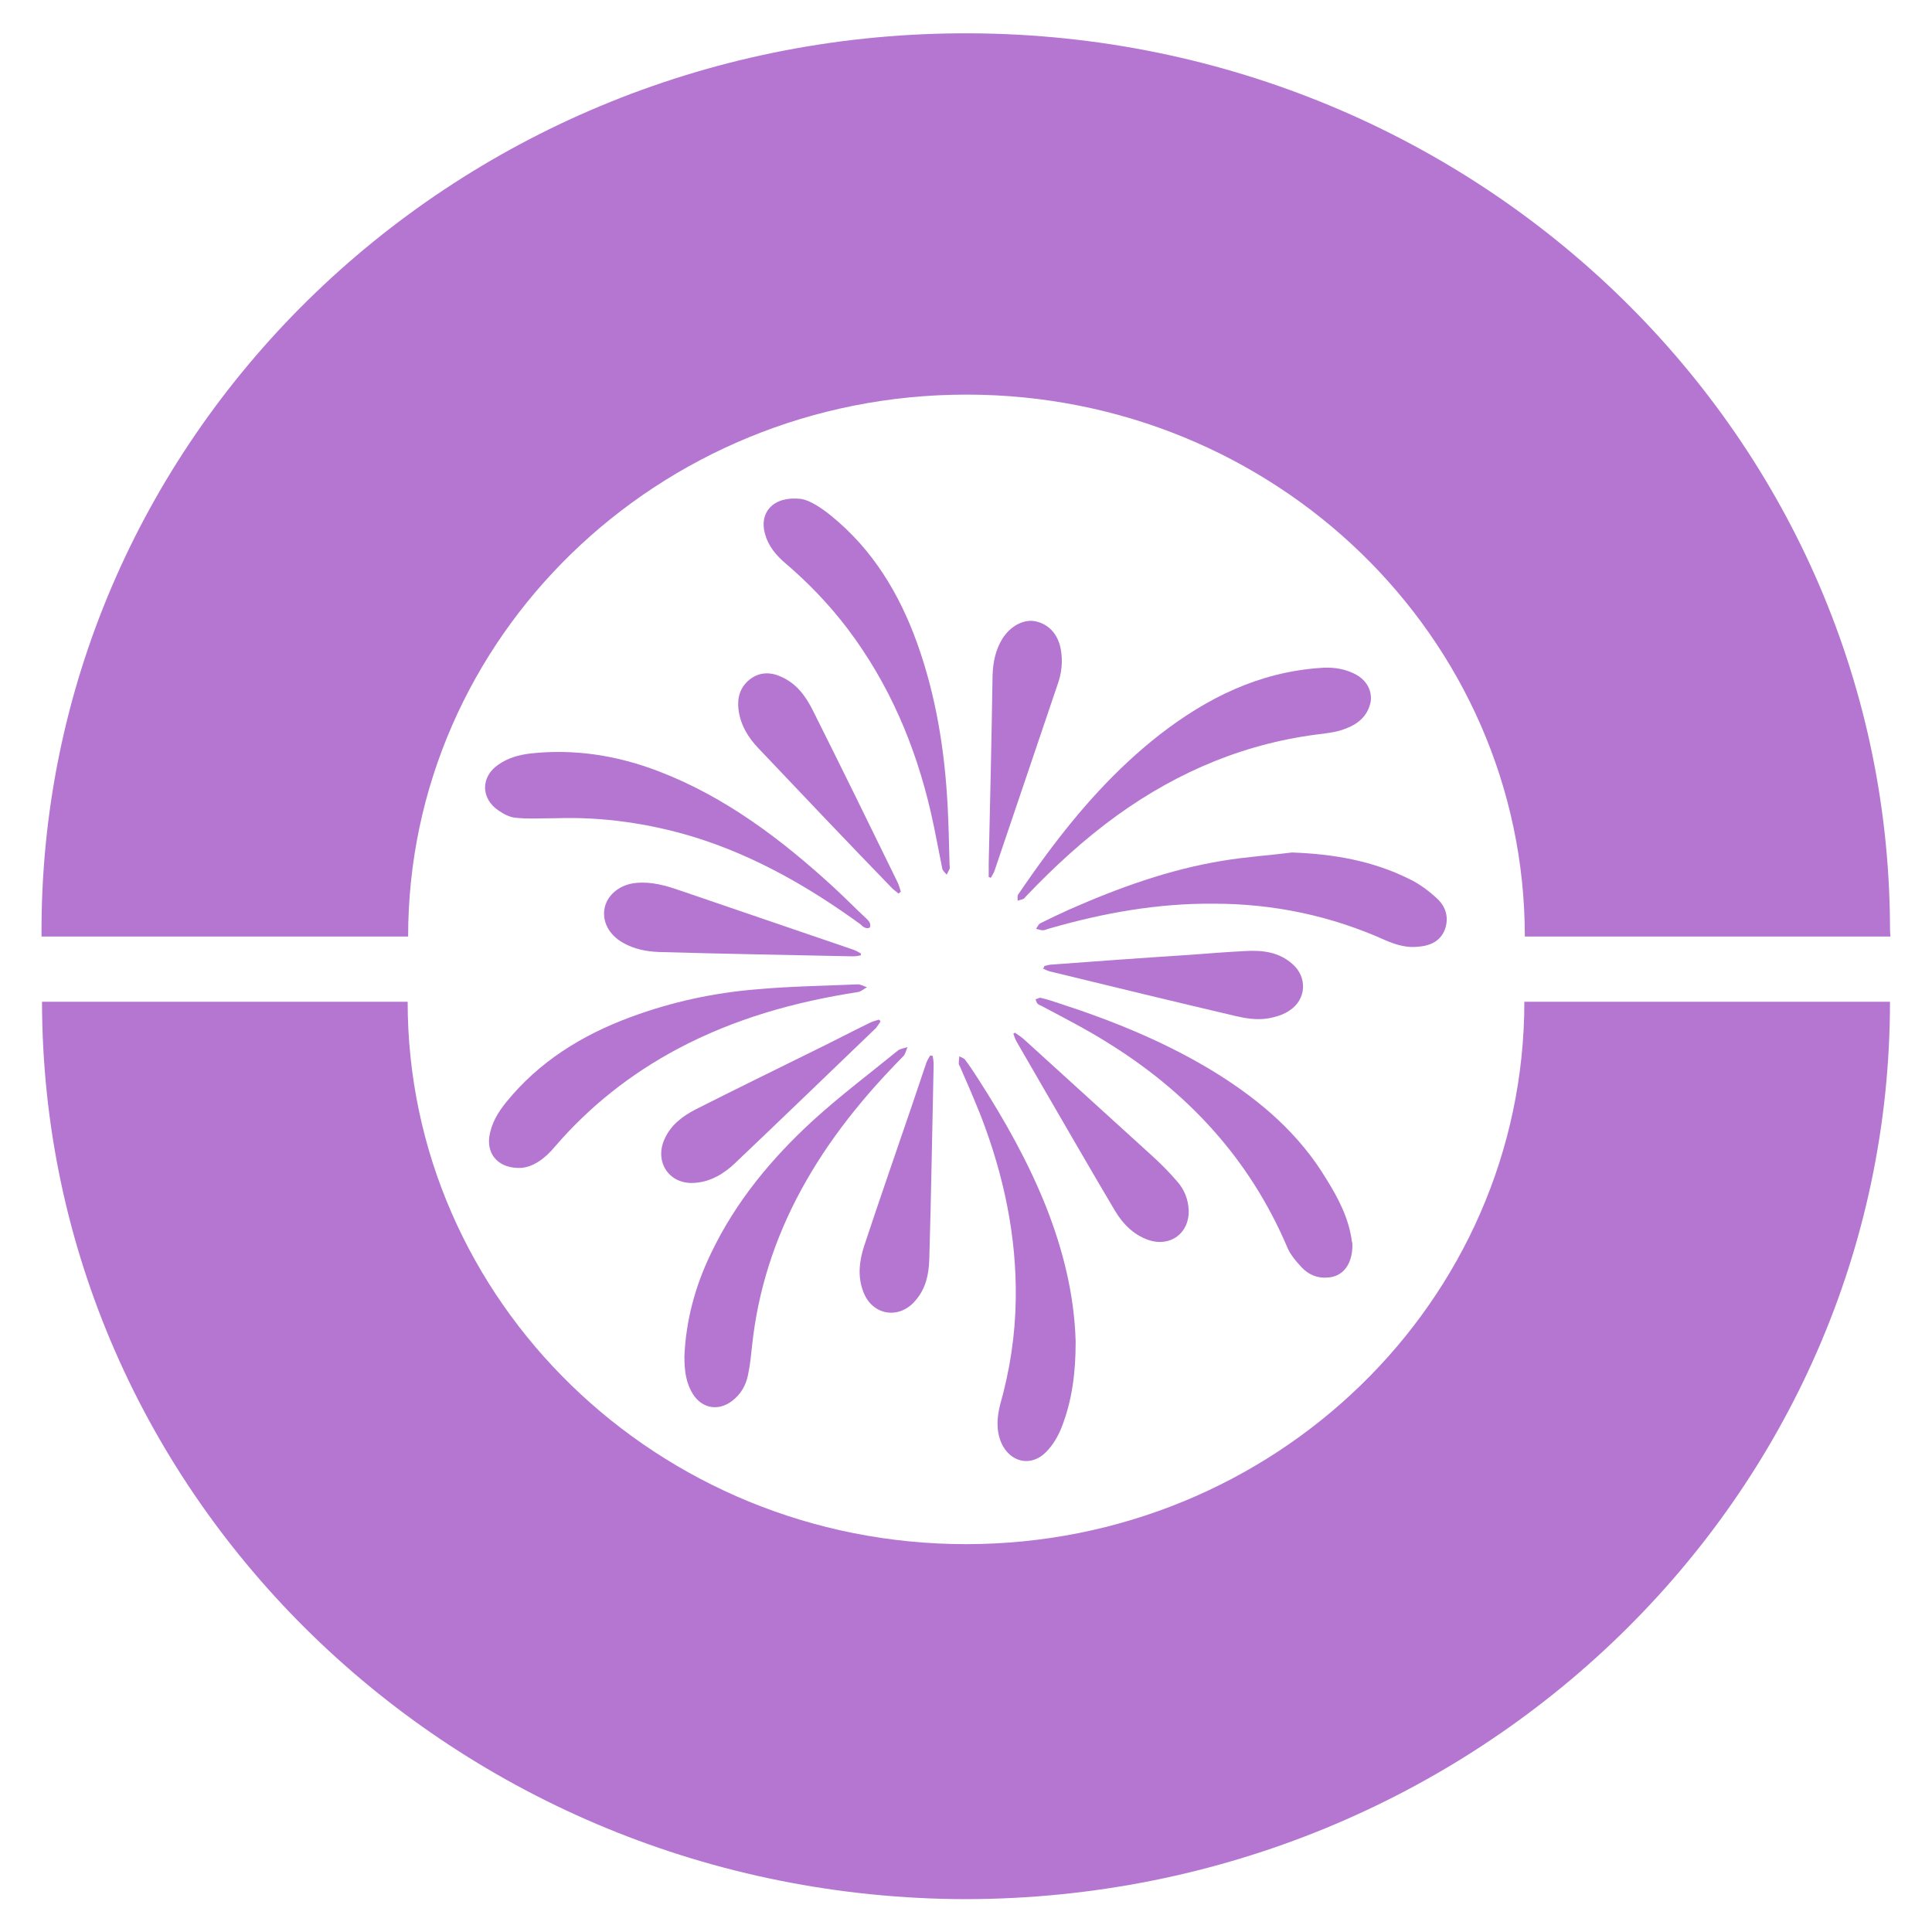
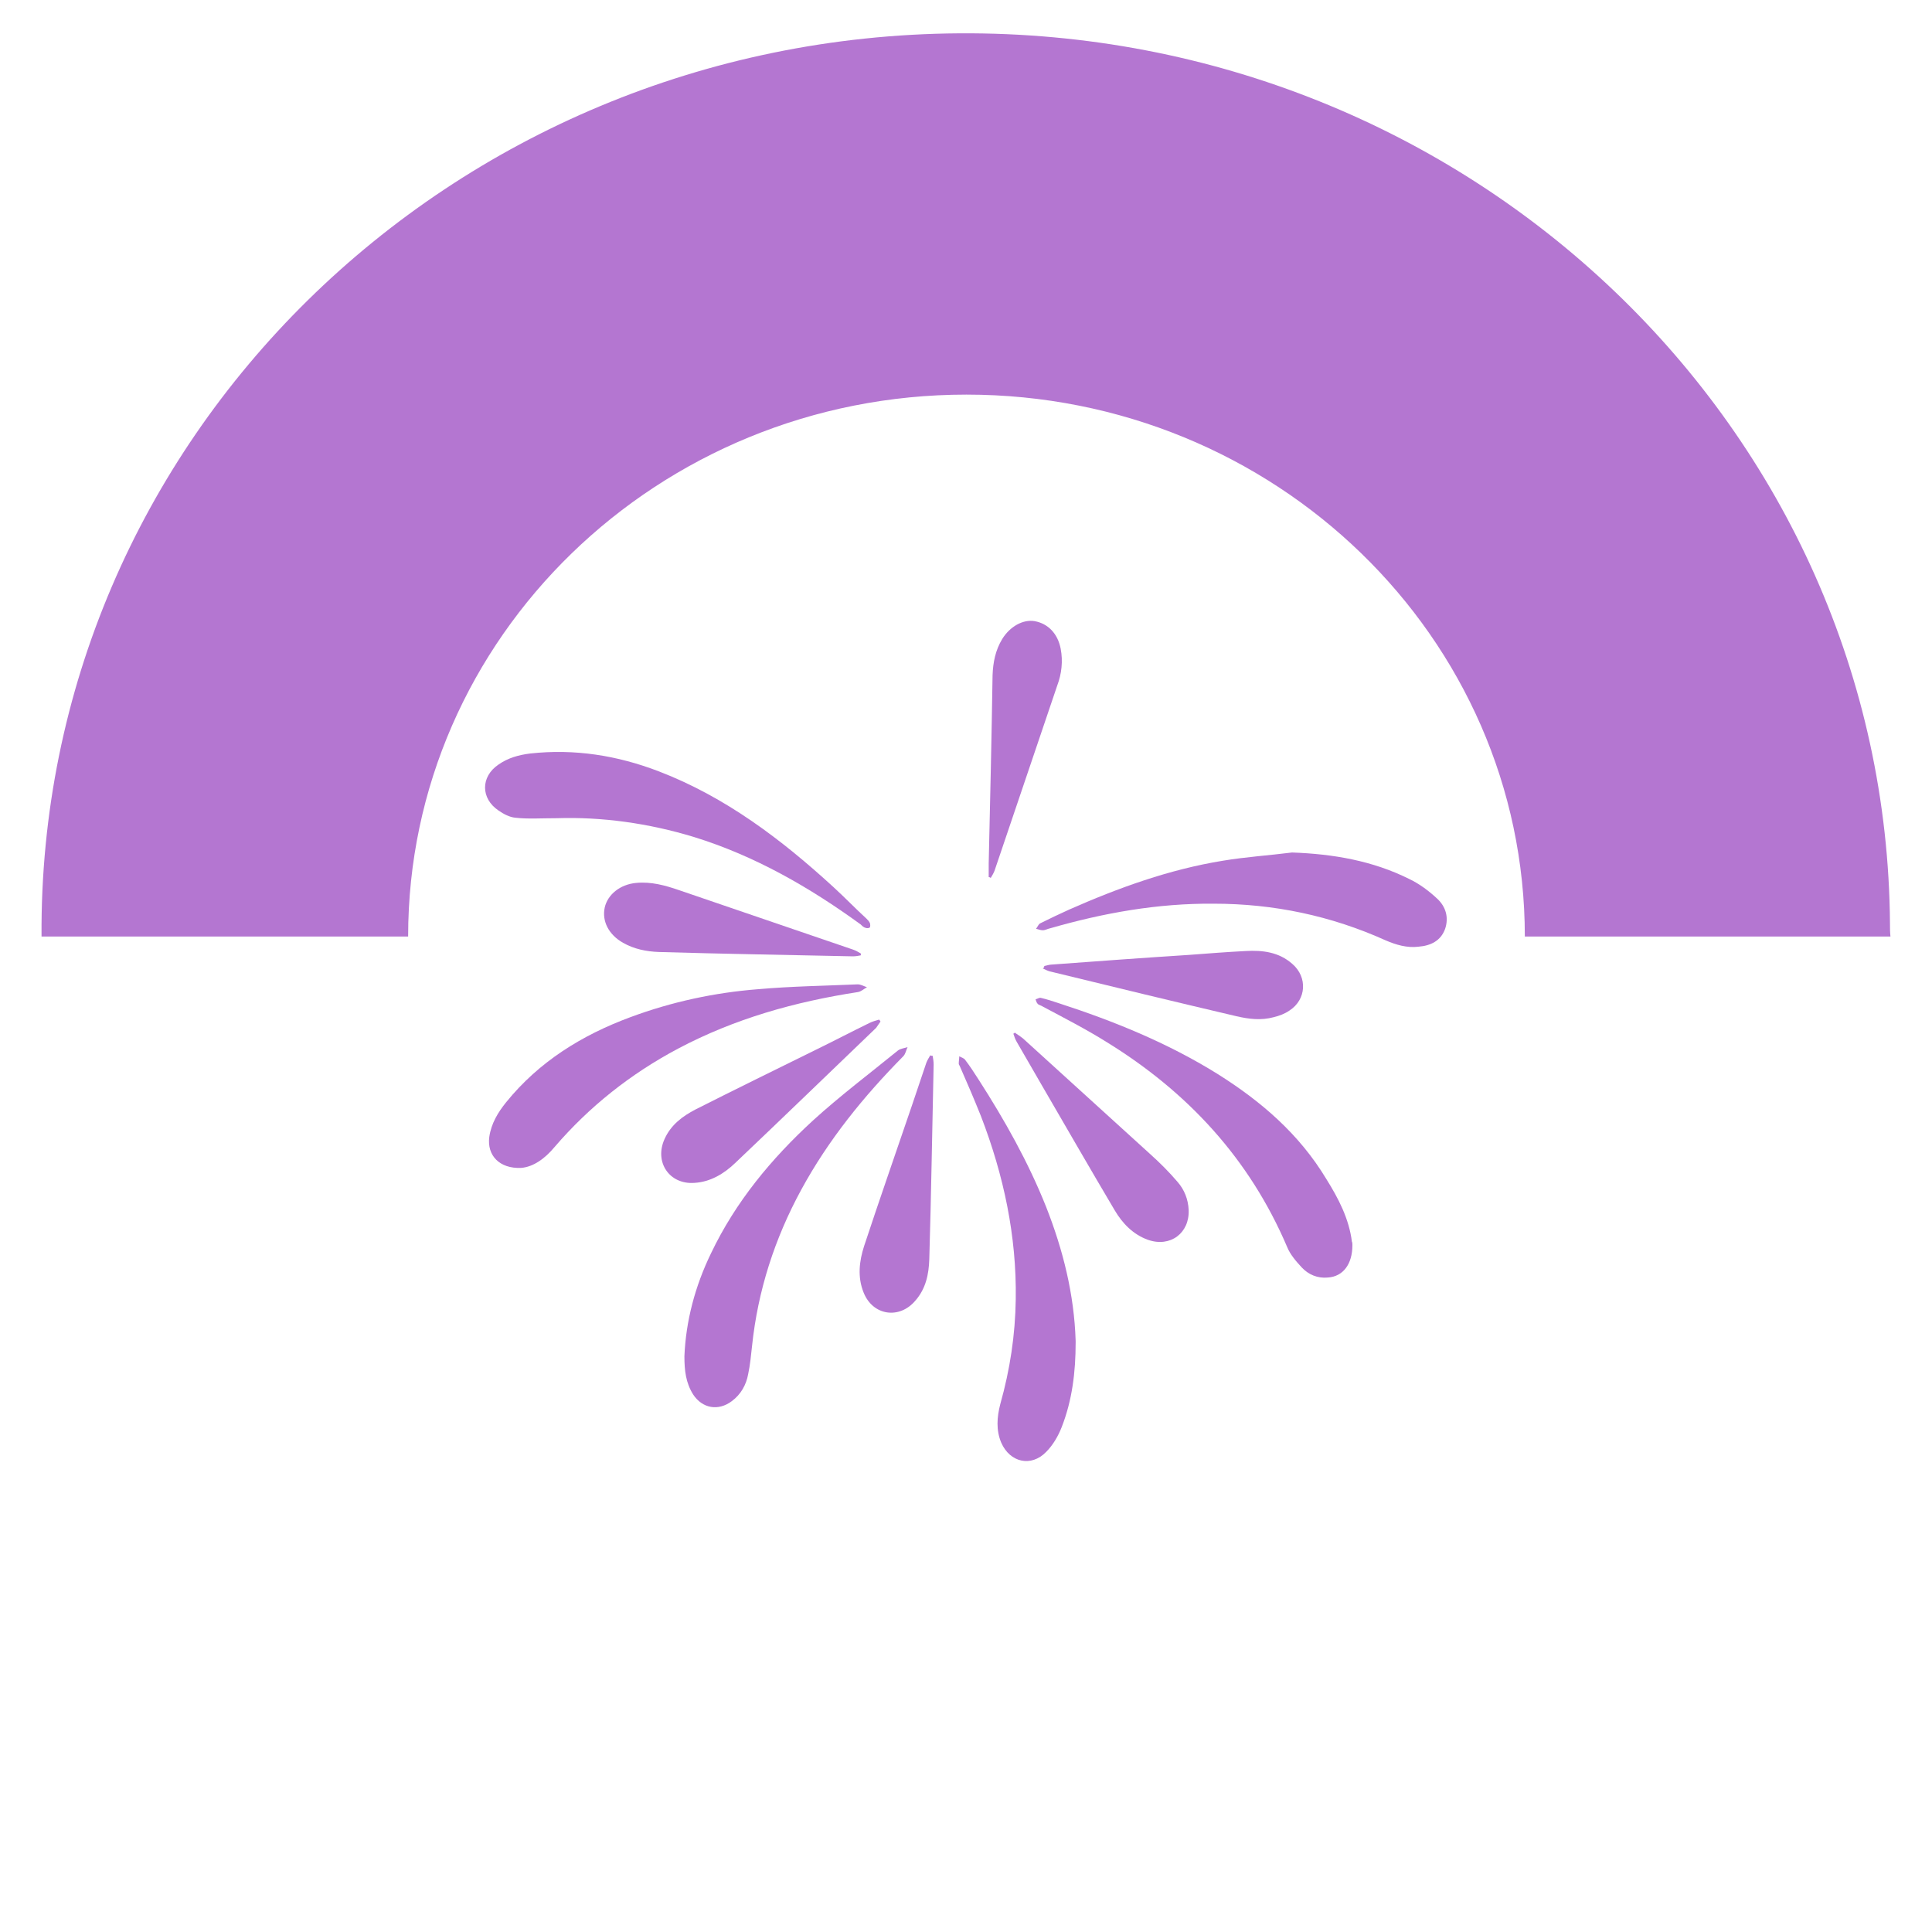
<svg xmlns="http://www.w3.org/2000/svg" version="1.1" id="Capa_1" x="0px" y="0px" viewBox="0 0 400 400" style="enable-background:new 0 0 400 400;" xml:space="preserve">
  <style type="text/css">
	.st0{fill:#B476D1;}
</style>
  <g>
    <path id="Trazado_584_2_" class="st0" d="M391.4,193.9h-75.7c0-62-51.8-112.2-115.6-112.2c-63.9,0-115.6,50.3-115.6,112.2H8.6   C7.9,91.3,92.9,7.6,198.6,6.9c105.7-0.7,192,81.8,192.7,184.4C391.3,192.2,391.3,193,391.4,193.9" />
-     <path id="Trazado_585_2_" class="st0" d="M200,393.2C94.4,393,8.8,309.9,8.7,207.4h75.7c0,62,51.8,112.3,115.6,112.3   s115.6-50.3,115.6-112.3h75.7C391.3,310,305.6,393,200,393.2" />
    <g>
-       <path class="st0" d="M165.9,103.3c1.8,0.3,4.1,1.8,6.2,3.5c8.6,7,14.1,16.1,17.8,26.4c3.9,10.9,5.7,22.2,6.3,33.7    c0.2,4,0.3,8.1,0.4,12.2c0,0.3,0.1,0.6,0,0.8c-0.2,0.4-0.4,0.8-0.6,1.2c-0.3-0.4-0.8-0.8-0.9-1.2c-0.8-3.9-1.5-7.9-2.4-11.8    c-3.2-13.8-8.6-26.5-17.2-37.9c-3.8-5-8.1-9.5-12.8-13.5c-2-1.7-3.6-3.6-4.3-6.1C157.1,106.1,160.1,102.6,165.9,103.3z" />
      <path class="st0" d="M107.9,241.8c-4.5,0.2-7.1-2.6-6.6-6.4c0.4-2.8,1.8-5.1,3.5-7.2c6.8-8.4,15.7-13.9,25.7-17.6    c8.6-3.2,17.5-5.1,26.5-5.8c6.8-0.6,13.7-0.7,20.6-1c0.6,0,1.3,0.4,1.9,0.6c-0.6,0.3-1.2,0.9-1.9,1c-13,2-25.5,5.5-37.2,11.7    c-9.8,5.2-18.4,12-25.6,20.4C112.8,239.9,110.4,241.6,107.9,241.8z" />
-       <path class="st0" d="M283.8,145.2c-0.6,3.1-2.7,4.8-5.6,5.8c-1.3,0.5-2.8,0.7-4.2,0.9c-15.8,1.8-29.9,7.7-42.7,16.9    c-6.9,5-13.1,10.7-18.9,16.8c-0.2,0.2-0.3,0.4-0.5,0.5c-0.4,0.2-0.8,0.2-1.2,0.4c0-0.5-0.1-1,0.1-1.3c1.9-2.8,3.8-5.5,5.8-8.2    c6.8-9.2,14.4-17.8,23.5-24.9c9.8-7.6,20.5-12.9,33.1-13.8c2.3-0.2,4.6,0,6.8,1C282.6,140.4,284.1,142.6,283.8,145.2z" />
      <path class="st0" d="M280,257.8c0,3.9-1.9,6.5-5.1,6.7c-2.1,0.2-4-0.6-5.4-2.1c-1.2-1.3-2.4-2.7-3-4.2    c-7.8-18.3-20.6-32.1-37.3-42.4c-4.3-2.7-8.8-5-13.3-7.4c-0.3-0.2-0.7-0.3-1-0.5c-0.3-0.3-0.4-0.7-0.5-1c0.4-0.1,0.8-0.4,1.1-0.3    c1.3,0.3,2.5,0.7,3.7,1.1c11.4,3.7,22.5,8.2,32.8,14.6c9.1,5.7,17,12.5,22.6,21.8c2.5,4,4.7,8.2,5.3,13    C280,257.2,280,257.6,280,257.8z" />
      <path class="st0" d="M267.5,176.5c8.5,0.3,16.7,1.7,24.3,5.5c2.1,1,4.1,2.5,5.8,4.1c1.7,1.6,2.4,3.8,1.6,6.2    c-0.9,2.5-3,3.5-5.5,3.7c-2.4,0.3-4.7-0.4-6.8-1.3c-11.3-5.1-23.2-7.6-35.6-7.6c-11.6-0.1-22.8,1.9-33.9,5.1    c-0.5,0.1-1,0.4-1.5,0.4c-0.5,0-0.9-0.2-1.4-0.3c0.3-0.4,0.5-0.9,0.8-1.1c2-1,4.1-2,6.1-2.9c10.2-4.5,20.7-8.3,31.8-10.1    C258,177.4,262.8,177.1,267.5,176.5z" />
      <path class="st0" d="M115.3,169.4c-3.3,0-6,0.2-8.6-0.1c-1.2-0.1-2.5-0.8-3.5-1.5c-3.7-2.5-3.7-7,0-9.5c2-1.4,4.2-2,6.6-2.3    c9.2-1,18,0.4,26.6,3.7c13.8,5.3,25.4,14.1,36.2,24c2.3,2.1,4.5,4.4,6.8,6.5c0.3,0.3,0.5,0.5,0.7,0.9c0.1,0.3,0.1,0.7,0,0.9    c-0.2,0.2-0.6,0.2-0.9,0.1c-0.4-0.1-0.7-0.4-1-0.7c-10.6-7.7-21.9-14.2-34.5-18.1C134.2,170.4,124.5,169.1,115.3,169.4z" />
      <path class="st0" d="M141.7,280.8c0.3-7.3,2.2-14.5,5.5-21.3c5.1-10.7,12.5-19.6,21.1-27.5c5.6-5.1,11.7-9.7,17.6-14.5    c0.5-0.4,1.4-0.5,2-0.7c-0.3,0.6-0.4,1.4-0.9,1.9c-8.2,8.3-15.5,17.3-21.1,27.6c-5.5,10.1-9,20.9-10.2,32.4    c-0.2,1.9-0.4,3.9-0.8,5.8c-0.4,2.2-1.5,4.2-3.4,5.6c-2.8,2.1-6.1,1.5-8-1.4C142,286.3,141.7,283.8,141.7,280.8z" />
      <path class="st0" d="M222.7,278c0,6-0.7,11.9-2.9,17.5c-0.7,1.8-1.8,3.7-3.2,5.1c-3.1,3.2-7.5,2.2-9.3-1.9c-1.1-2.6-0.9-5.3-0.2-8    c2-7.1,3.1-14.3,3.2-21.7c0.2-13.1-2.5-25.7-7.2-37.9c-1.4-3.5-2.9-7-4.4-10.4c-0.1-0.2-0.2-0.3-0.2-0.5c0-0.5,0.1-1,0.1-1.5    c0.4,0.2,1,0.4,1.2,0.7c1,1.3,1.9,2.7,2.8,4.1c5.4,8.4,10.3,17.1,14,26.4c3.5,8.9,5.8,18.1,6.1,27.7    C222.7,277.6,222.7,277.8,222.7,278z" />
      <path class="st0" d="M210.1,213.8c0.6,0.4,1.2,0.8,1.7,1.2c8.8,8,17.6,16,26.4,24c2,1.8,3.9,3.7,5.6,5.7c1.4,1.6,2.2,3.6,2.3,5.8    c0.2,4.8-3.8,7.8-8.4,6.2c-3.1-1.1-5.3-3.4-6.9-6.1c-5.1-8.6-10.1-17.3-15.1-25.9c-1.7-3-3.5-6-5.2-9c-0.3-0.5-0.5-1.1-0.7-1.7    C209.9,214,210,213.9,210.1,213.8z" />
-       <path class="st0" d="M186,185c-0.4-0.4-0.9-0.7-1.3-1.1c-9.3-9.6-18.5-19.3-27.7-29c-2.1-2.2-3.7-4.8-4.1-8    c-0.3-2.4,0.3-4.6,2.3-6.2c2-1.6,4.3-1.6,6.5-0.6c3.2,1.4,5.1,4,6.6,7c5.9,11.8,11.7,23.6,17.5,35.5c0.3,0.6,0.5,1.3,0.7,2    C186.3,184.8,186.2,184.9,186,185z" />
      <path class="st0" d="M182.3,211.5c-0.3,0.4-0.6,0.9-0.9,1.3c-9.7,9.3-19.4,18.7-29.2,28c-2.3,2.2-5.1,3.9-8.4,4.1    c-5.2,0.4-8.4-4.3-6.2-9.1c1.3-2.9,3.7-4.7,6.4-6.1c8.3-4.2,16.7-8.3,25-12.4c3.7-1.8,7.3-3.7,11-5.5c0.6-0.3,1.3-0.5,2-0.7    C182.1,211.2,182.2,211.3,182.3,211.5z" />
      <path class="st0" d="M204.7,181.6c0-0.9,0-1.9,0-2.8c0.3-13,0.6-26,0.8-39c0.1-2.7,0.6-5.2,2-7.5c1.6-2.6,4.3-4.1,6.7-3.7    c2.8,0.5,4.8,2.6,5.4,5.7c0.5,2.6,0.2,5.2-0.7,7.6c-4.3,12.8-8.7,25.6-13,38.4c-0.2,0.5-0.5,1-0.8,1.5    C205.1,181.7,204.9,181.6,204.7,181.6z" />
      <path class="st0" d="M193.1,218.6c0.1,0.6,0.2,1.2,0.2,1.8c-0.3,13.4-0.5,26.8-0.9,40.3c-0.1,3.1-0.7,6.1-2.9,8.6    c-3.3,3.9-8.8,3.1-10.7-1.7c-1.3-3.2-0.9-6.5,0.1-9.6c3.2-9.7,6.6-19.4,9.9-29.1c1-3,2-5.9,3-8.9c0.2-0.5,0.5-1,0.8-1.5    C192.8,218.6,193,218.6,193.1,218.6z" />
      <path class="st0" d="M178.2,197.8c-0.5,0.1-1.1,0.2-1.6,0.2c-13.4-0.3-26.8-0.5-40.2-0.9c-2.6-0.1-5.1-0.6-7.4-1.9    c-3-1.7-4.4-4.5-3.8-7.3c0.6-2.7,3.2-4.8,6.5-5.1c3.1-0.3,6,0.5,8.9,1.5c12,4.1,24,8.2,36,12.3c0.6,0.2,1.1,0.5,1.6,0.8    C178.3,197.5,178.2,197.7,178.2,197.8z" />
      <path class="st0" d="M216.2,200c0.5-0.1,1.1-0.3,1.6-0.3c9.5-0.7,19-1.4,28.4-2c3.9-0.3,7.8-0.6,11.7-0.8c3.5-0.2,6.9,0.2,9.7,2.7    c3.1,2.7,2.9,7.3-0.6,9.6c-1,0.7-2.1,1.1-3.3,1.4c-2.6,0.7-5.1,0.4-7.7-0.2c-12.8-3-25.6-6.1-38.3-9.2c-0.6-0.1-1.2-0.4-1.8-0.7    C216.2,200.3,216.2,200.2,216.2,200z" />
    </g>
  </g>
</svg>